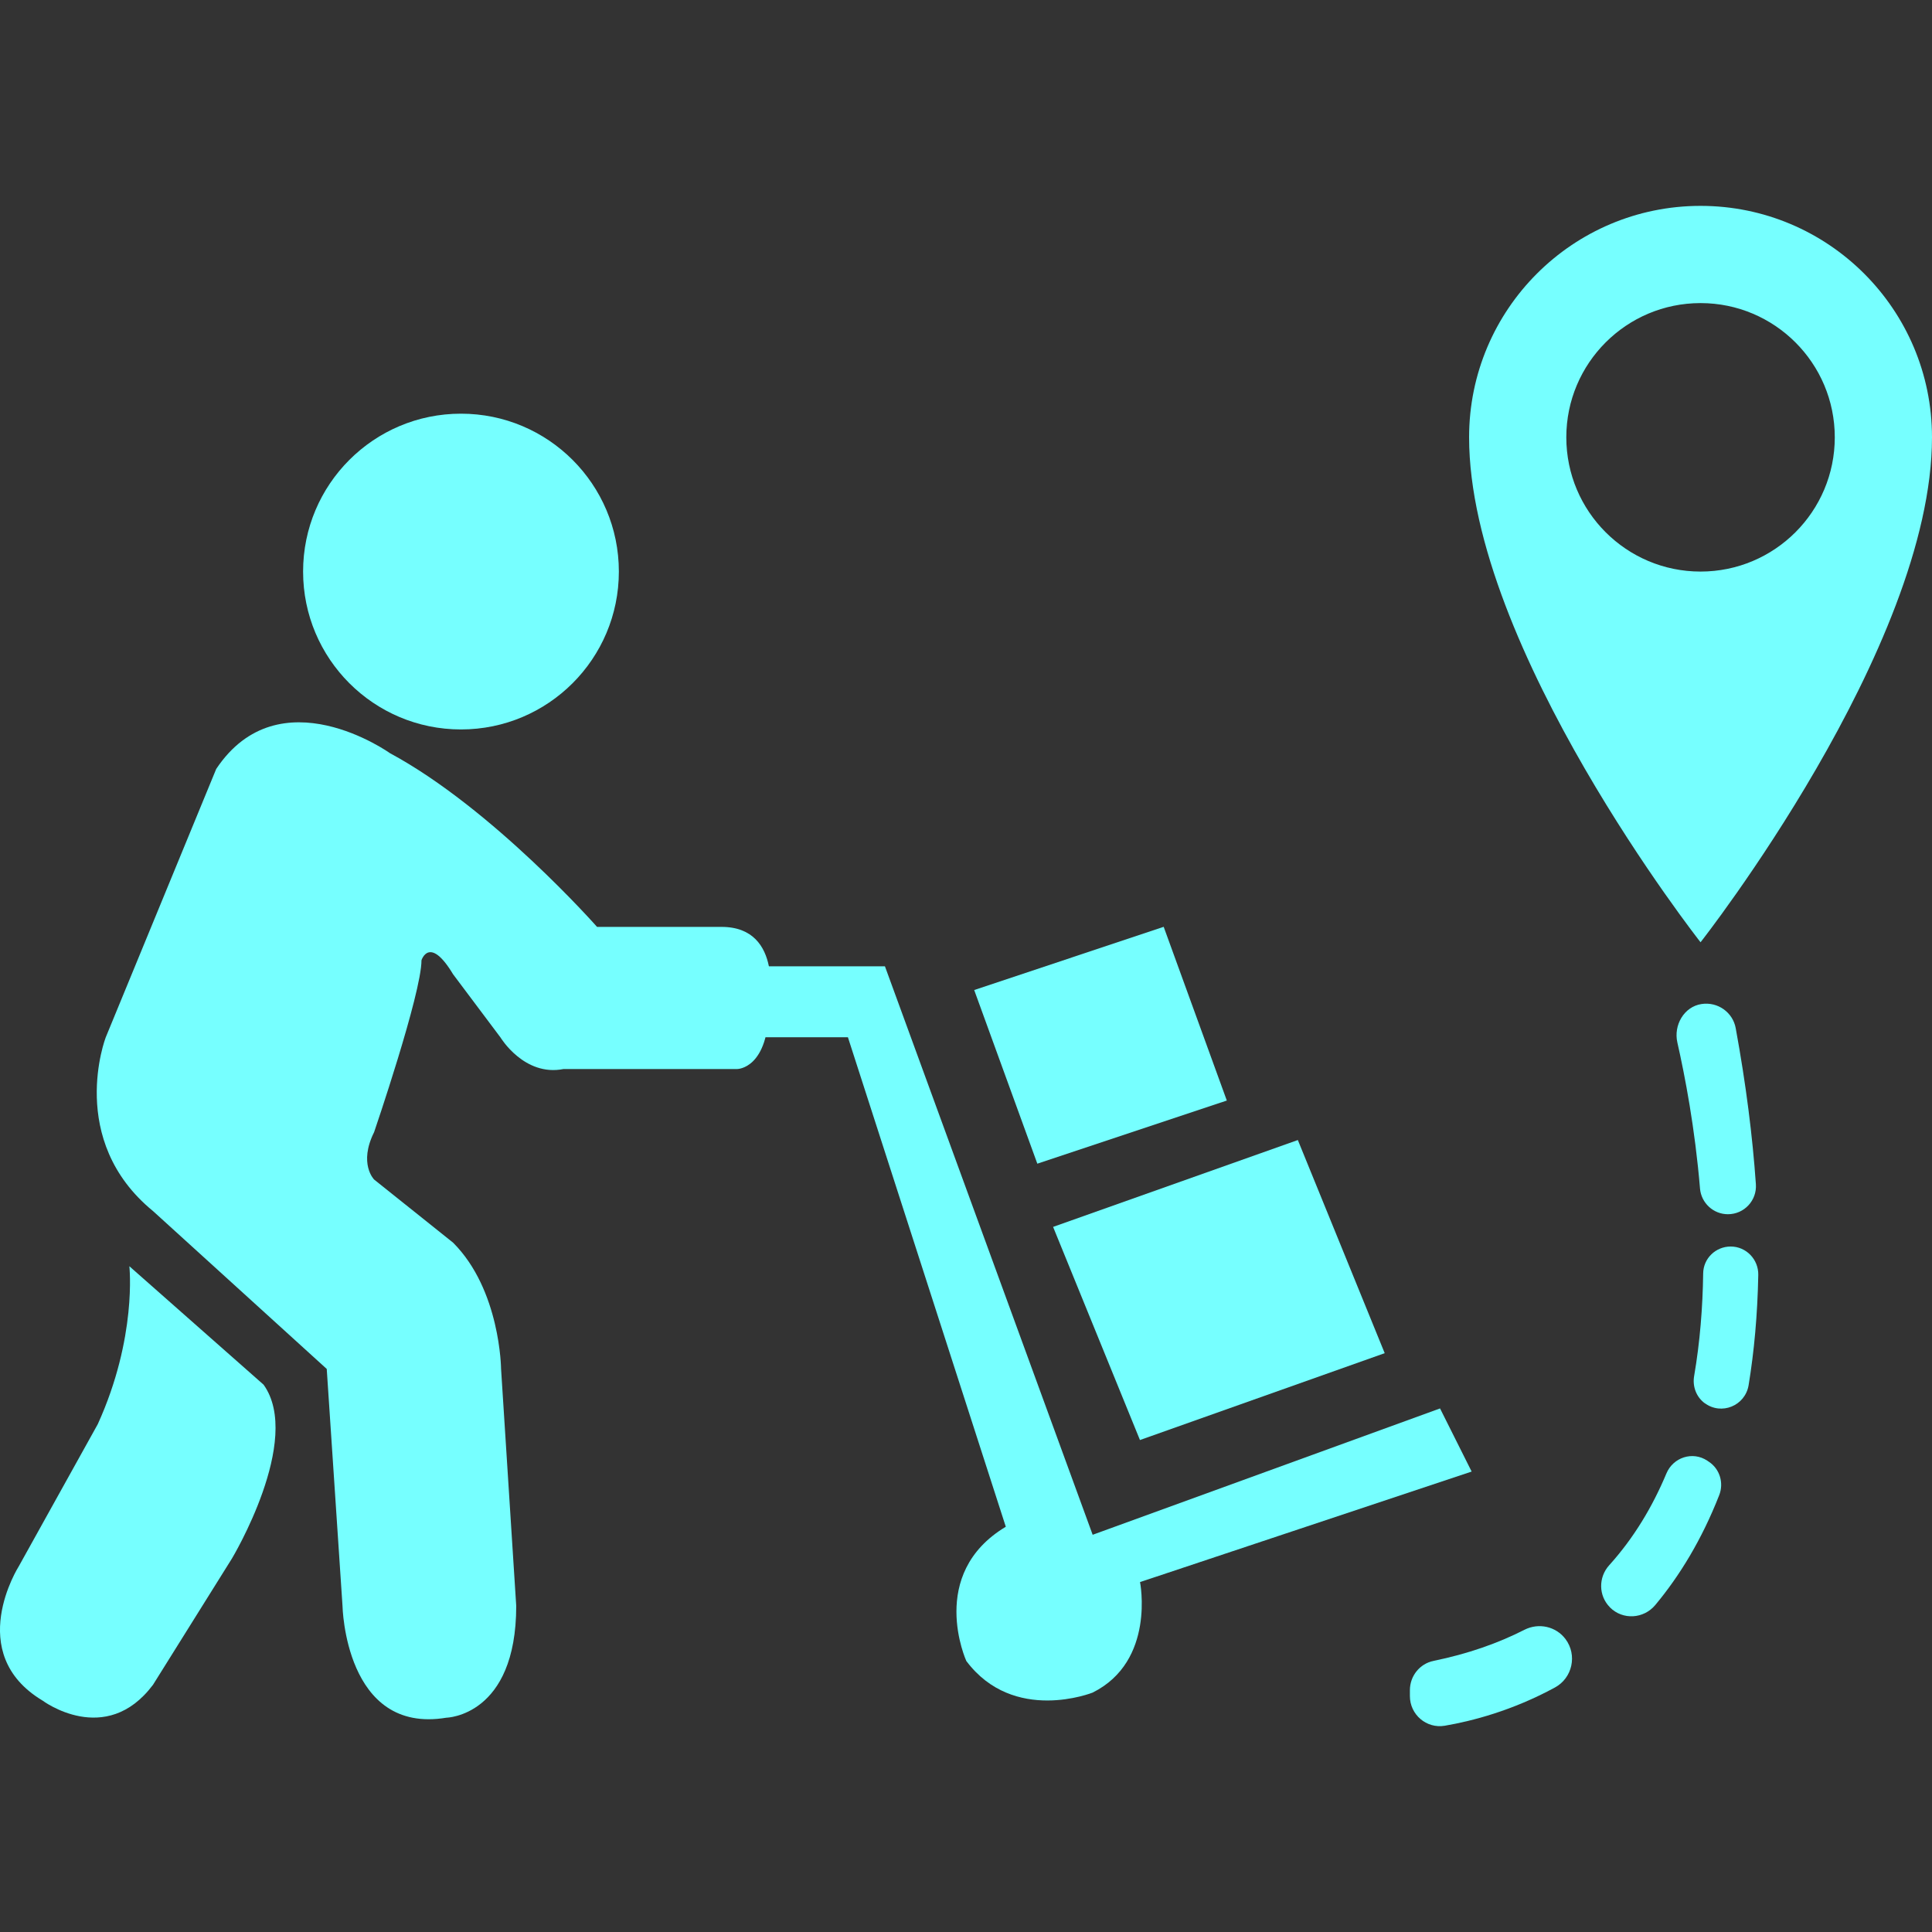
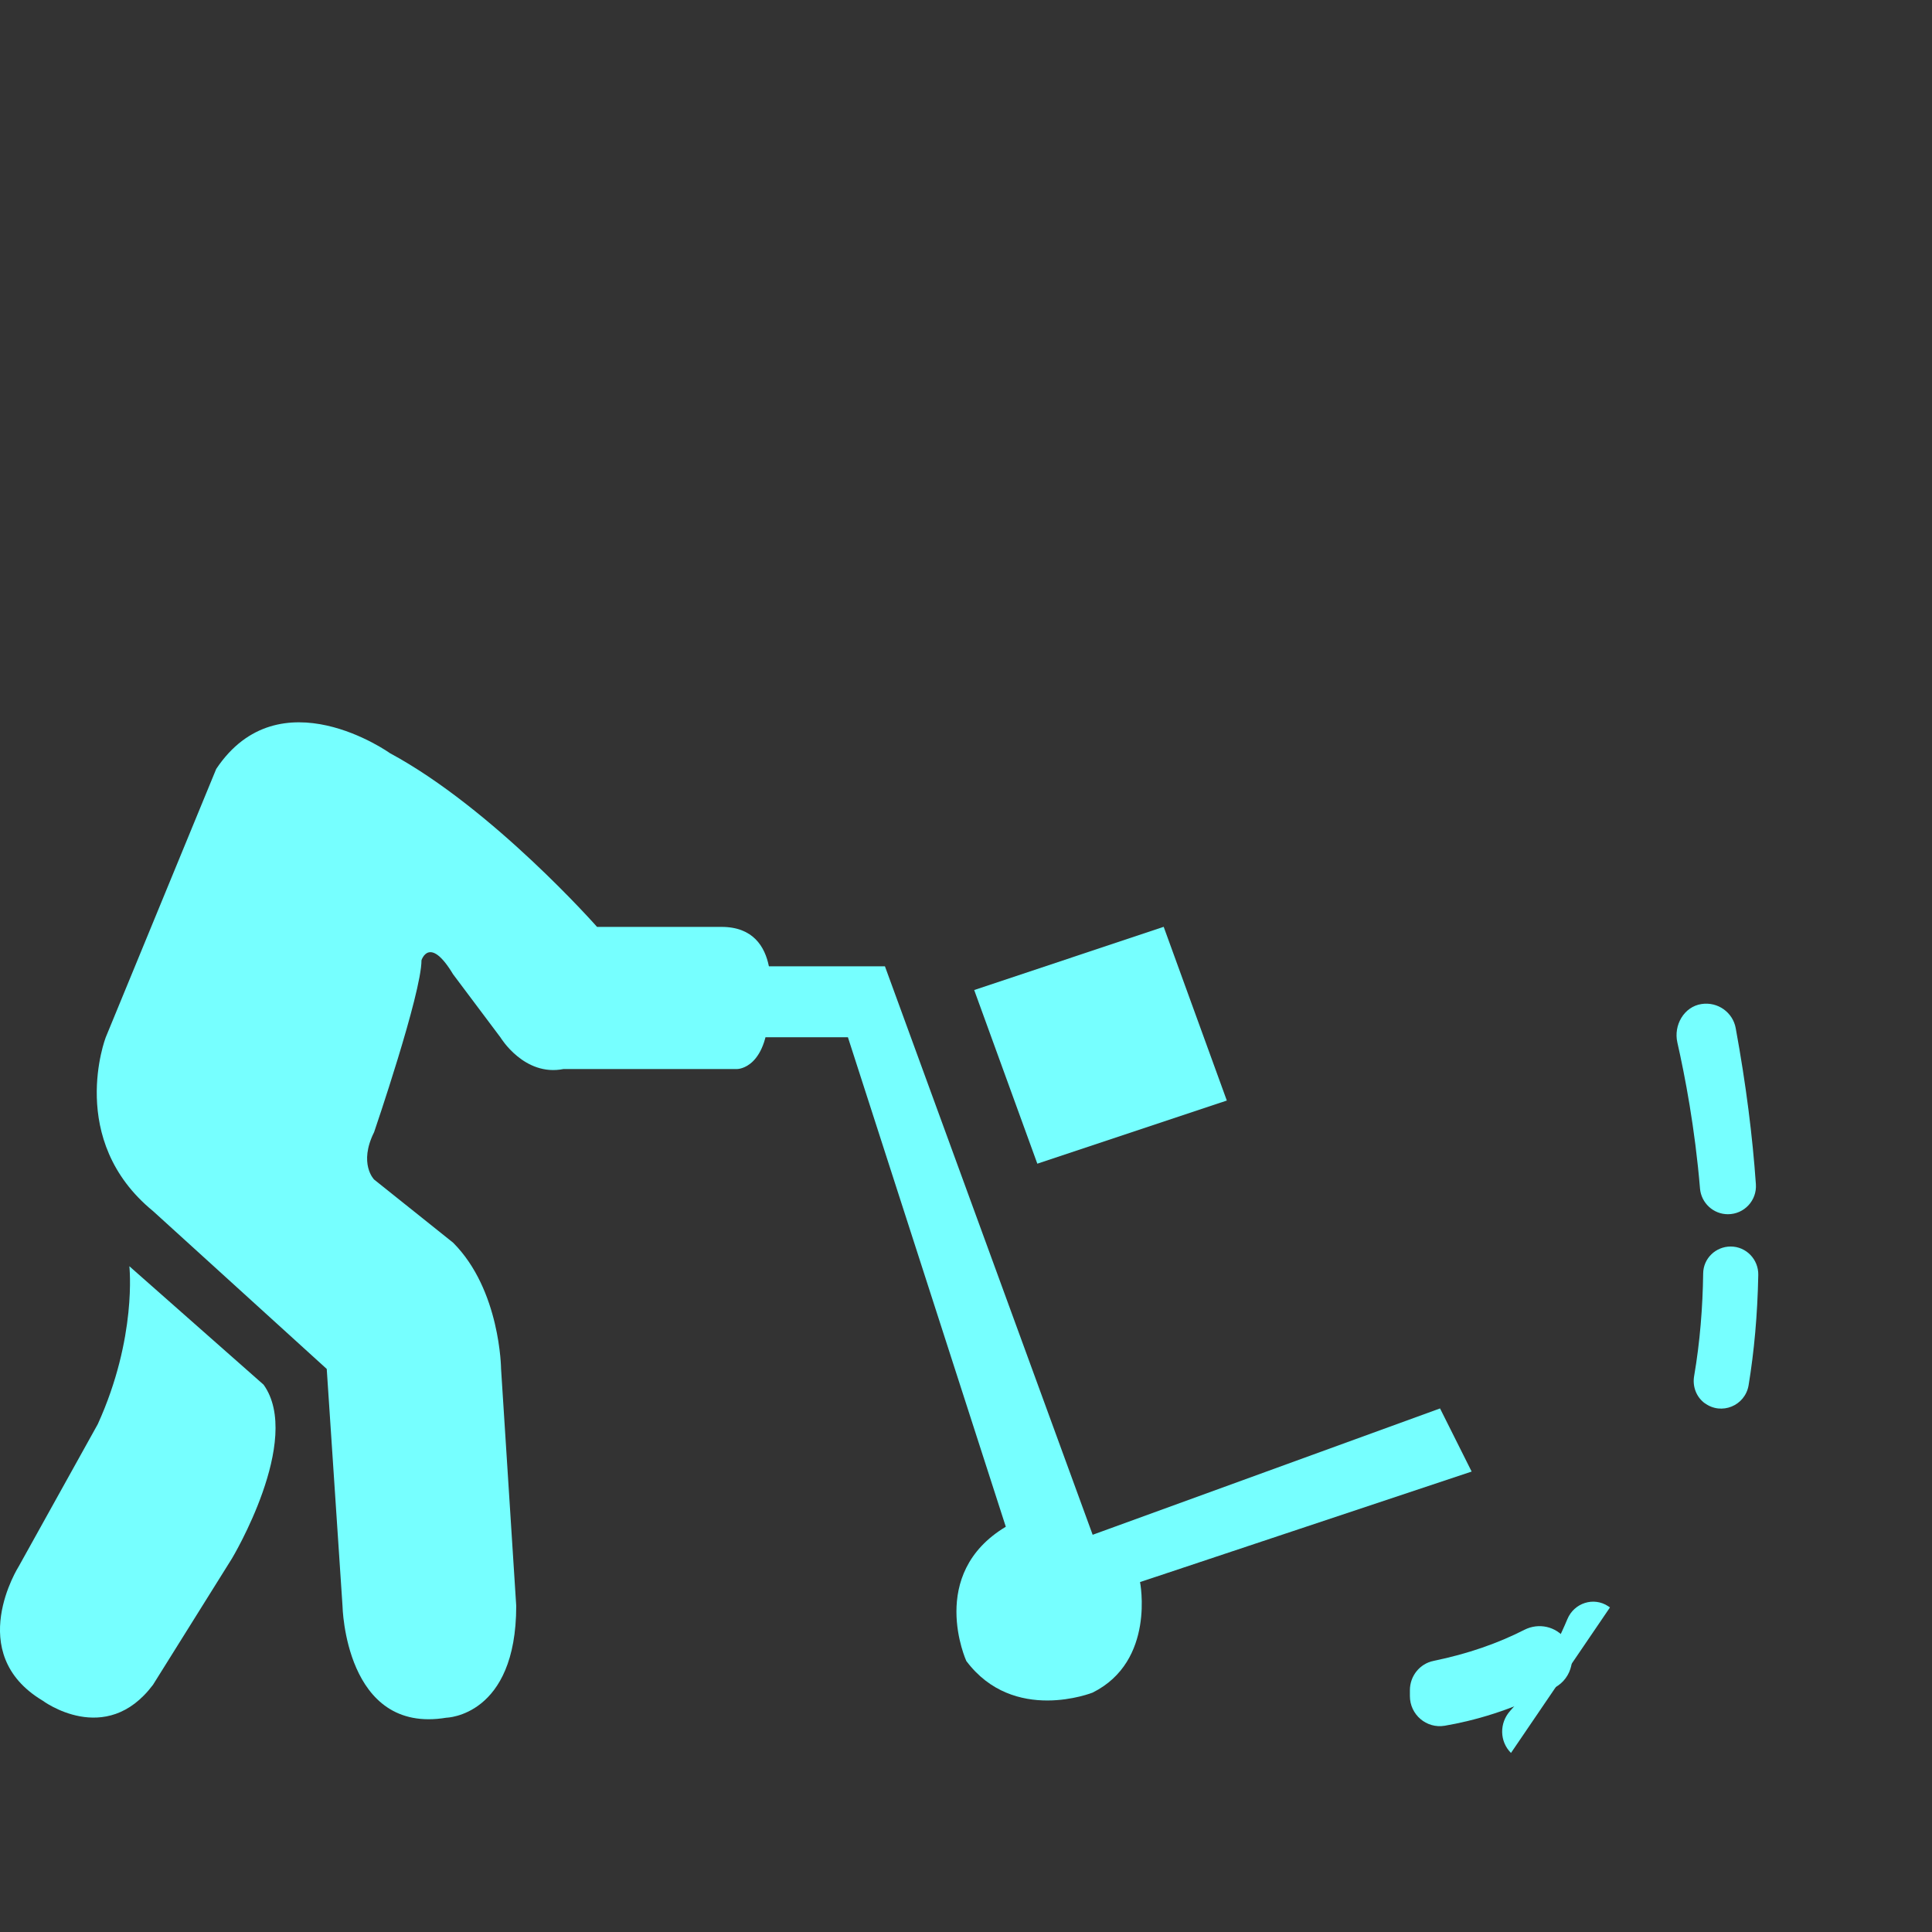
<svg xmlns="http://www.w3.org/2000/svg" id="Layer_1" data-name="Layer 1" viewBox="0 0 250 250">
  <rect x="0" y="0" width="250" height="250" fill="#333333" stroke="none" />
  <defs>
    <style>
      .cls-1 {
        fill: #76ffff;
      }
    </style>
  </defs>
-   <circle class="cls-1" cx="59.65" cy="73.96" r="20.43" />
  <path class="cls-1" d="M16.74,163.86s1.02,9.2-4.09,20.43l-10.22,18.39s-7.15,11.24,3.07,17.37c0,0,8.17,6.13,14.3-2.04l10.22-16.35s9.2-15.33,4.09-22.48l-17.37-15.33Z" />
  <path class="cls-1" d="M42.28,177.15l2.04,30.65s.31,16.67,13.44,14.47c0,0,9.04-.16,9.04-14.47l-1.96-30.65s-.08-10.22-6.21-16.35l-10.22-8.17s-2.04-2.04,0-6.13c0,0,6.13-17.92,6.13-22.24,0,0,1.02-3.3,4.09,1.81l6.13,8.17s3.07,5.11,8.17,4.09h22.48s4.09,0,4.09-8.17c0,0,2.04-10.22-6.13-10.22h-16.11s-13.52-15.33-26.8-22.48c0,0-14.3-10.22-22.48,2.04l-14.3,34.74s-5.11,13.28,6.13,22.48l22.48,20.43Z" />
  <path class="cls-1" d="M96.43,125.04h18.08l26.88,73.56,44.95-16.35,4.09,8.17-42.91,14.3s2.04,10.22-6.13,14.3c0,0-10.22,4.09-16.35-4.09,0,0-5.11-11.24,5.11-17.37l-20.43-63.34h-12.26l-1.02-9.2Z" />
  <polygon class="cls-1" points="126.06 128.11 134.23 150.58 158.75 142.41 150.58 119.93 126.06 128.11" />
-   <polygon class="cls-1" points="136.27 158.76 147.51 186.34 179.18 175.1 167.94 147.52 136.27 158.76" />
-   <path class="cls-1" d="M220.05,26.64c-16.54,0-29.95,13.41-29.95,29.95,0,27.23,29.95,65.34,29.95,65.34,0,0,29.95-38.11,29.95-65.34,0-16.54-13.41-29.95-29.95-29.95ZM220.05,73.96c-9.59,0-17.37-7.78-17.37-17.37s7.78-17.37,17.37-17.37,17.37,7.78,17.37,17.37-7.78,17.37-17.37,17.37Z" />
  <g>
-     <path class="cls-1" d="M208.33,208h0c1.66,1.66,4.37,1.49,5.87-.32,3.15-3.78,6.01-8.45,8.27-14.22.61-1.57.07-3.37-1.33-4.3l-.22-.15c-1.89-1.26-4.42-.43-5.29,1.66-1.81,4.32-4.22,8.35-7.4,11.87-1.42,1.57-1.39,3.96.1,5.45Z" />
+     <path class="cls-1" d="M208.33,208h0l-.22-.15c-1.89-1.26-4.42-.43-5.29,1.66-1.81,4.32-4.22,8.35-7.4,11.87-1.42,1.57-1.39,3.96.1,5.45Z" />
    <path class="cls-1" d="M185.5,214.92c-1.79.36-3.06,1.96-3.06,3.79v.76c0,2.4,2.14,4.24,4.51,3.84,3.52-.6,8.74-1.95,14.26-4.95,2.26-1.23,2.91-4.19,1.37-6.26h0c-1.24-1.65-3.47-2.14-5.31-1.21-3.43,1.75-7.33,3.12-11.78,4.03Z" />
    <path class="cls-1" d="M224.6,133.04c-.37-2.03-2.31-3.44-4.42-3.12-2.27.34-3.64,2.74-3.13,4.98.98,4.32,2.28,11.09,2.93,18.9.16,1.87,1.73,3.32,3.61,3.32h0c2.11,0,3.77-1.78,3.62-3.89-.43-6.17-1.27-12.88-2.61-20.19Z" />
    <path class="cls-1" d="M220.57,181.55h0c2.17,1.63,5.26.36,5.7-2.31.71-4.32,1.15-9.06,1.25-14.26.04-2.01-1.56-3.68-3.57-3.68h0c-1.94,0-3.54,1.54-3.56,3.48-.06,4.37-.41,8.86-1.17,13.28-.23,1.34.27,2.69,1.36,3.51Z" />
  </g>
</svg>